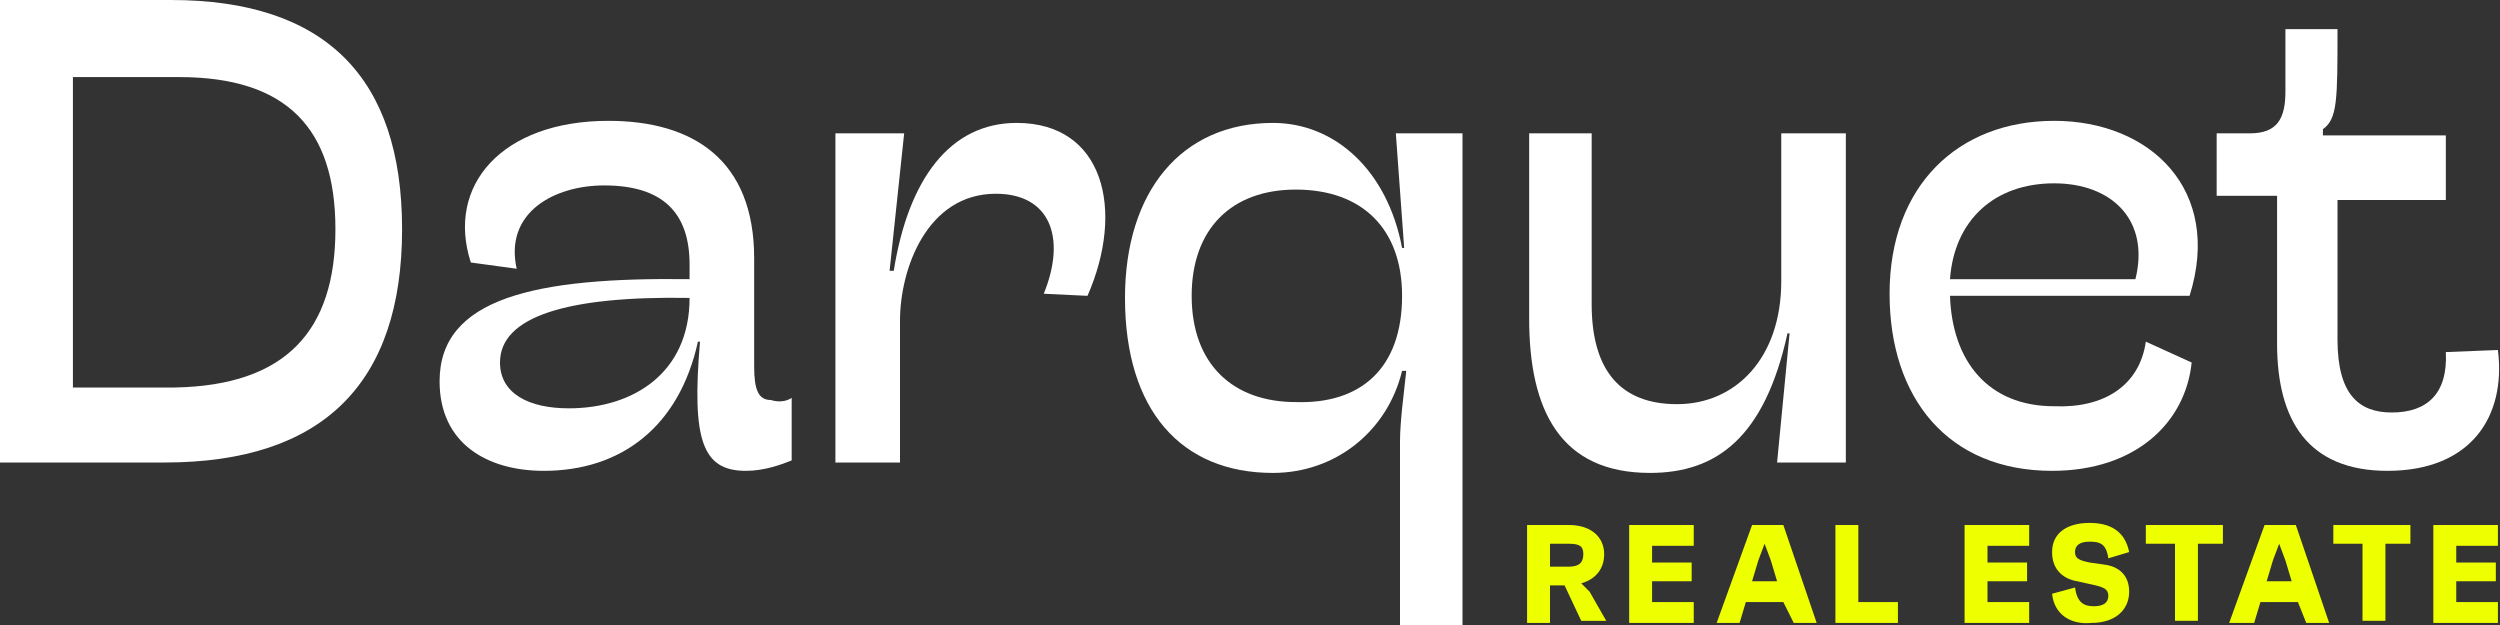
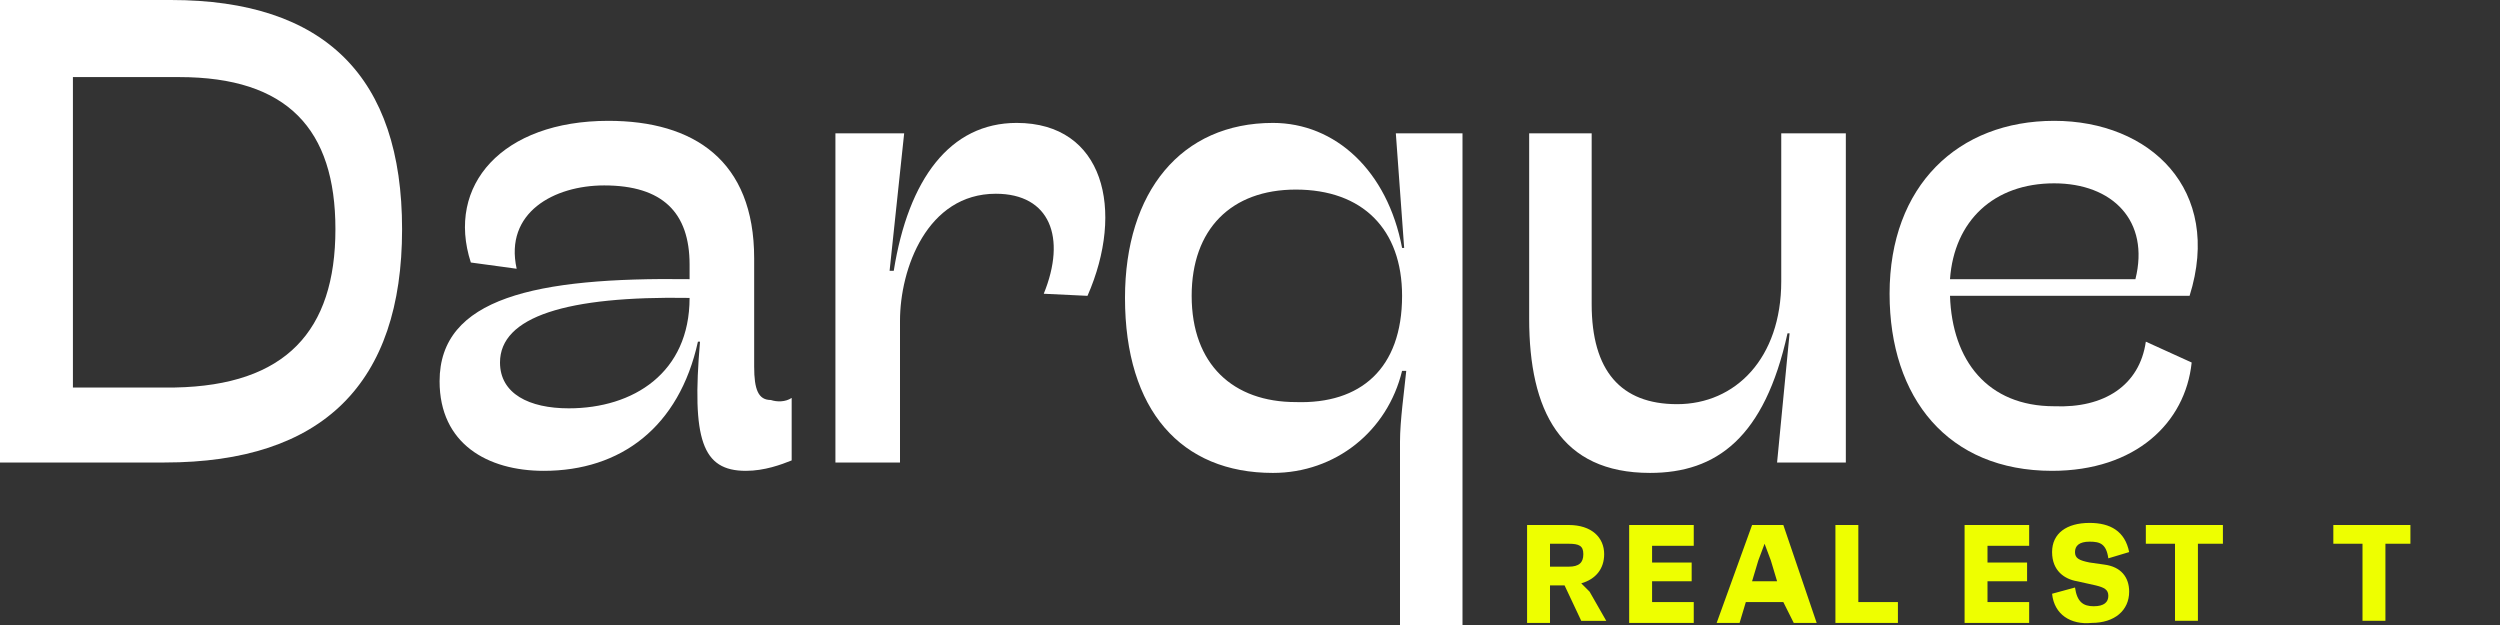
<svg xmlns="http://www.w3.org/2000/svg" version="1.1" id="Layer_1" x="0px" y="0px" width="120px" height="30px" viewBox="0 0 120 30" style="enable-background:new 0 0 120 30;" xml:space="preserve">
  <rect x="0" y="0" width="120" height="30" fill="#333333" stroke="none" />
  <style type="text/css">
	.st0{fill:#FFFFFF;}
	.st1{fill:#EEFF00;}
</style>
  <g id="XMLID_357_">
    <g id="XMLID_660_">
      <path id="XMLID_772_" class="st0" d="M0,0h8.2C15.6,0,19.3,3.7,19.3,11c0,7.4-3.8,11.2-11.4,11.2H0V0z M16.1,11    c0-4.8-2.3-7.3-7.5-7.3H3.5v14.9h4.9C13.7,18.5,16.1,15.9,16.1,11z" />
      <path id="XMLID_762_" class="st0" d="M38,19.1v3c-0.5,0.2-1.3,0.5-2.2,0.5c-2.1,0-2.6-1.5-2.2-6.2h-0.1c-0.9,4.1-3.7,6.2-7.4,6.2    c-2.7,0-5-1.3-5-4.3c0-4,4.6-5,12-4.9v-0.7c0-2.5-1.3-3.8-4.1-3.8c-2.4,0-4.8,1.3-4.2,4l-2.2-0.3c-1.2-3.7,1.5-6.8,6.6-6.8    c4.1,0,7,1.9,7,6.6v5.2c0,1.1,0.2,1.6,0.8,1.6C37.3,19.3,37.7,19.3,38,19.1z M33.1,14.3c-5.9-0.1-9.1,0.9-9.1,3.1    c0,1.5,1.4,2.2,3.3,2.2C30.4,19.6,33.1,17.9,33.1,14.3z" />
      <path id="XMLID_692_" class="st0" d="M40.1,22.1V6.4h3.3L42.7,13h0.2c0.7-4.4,2.7-7.1,5.9-7.1c4.2,0,5.2,4.2,3.4,8.3l-2.1-0.1    c1.1-2.7,0.3-4.8-2.3-4.8c-3.3,0-4.6,3.6-4.6,6.1v6.8H40.1z" />
      <path id="XMLID_689_" class="st0" d="M67.2,30v-8.8c0-1,0.2-2.4,0.3-3.4h-0.2c-0.7,2.9-3.2,4.9-6.2,4.9c-4.4,0-7.1-3-7.1-8.4    c0-5.1,2.7-8.4,7.1-8.4c3,0,5.5,2.3,6.2,6h0.1l-0.4-5.5h3.2V30H67.2z M67.3,14.2c0-3.2-1.9-5.1-5.1-5.1c-3.1,0-5,1.9-5,5.1    c0,3.3,2,5.1,5,5.1C65.3,19.4,67.3,17.7,67.3,14.2z" />
      <path id="XMLID_687_" class="st0" d="M76.4,6.4v8.2c0,3.2,1.4,4.8,4.1,4.8c2.8,0,5-2.2,5-5.9V6.4h3.1v15.8h-3.3l0.6-6.2h-0.1    c-1.1,5-3.4,6.7-6.6,6.7c-4.3,0-5.8-3-5.8-7.4V6.4H76.4z" />
      <path id="XMLID_684_" class="st0" d="M103,16.4l2.2,1c-0.3,2.9-2.7,5.2-6.7,5.2c-5,0-7.8-3.5-7.8-8.5c0-5.2,3.3-8.3,7.9-8.3    c4.6,0,8.1,3.3,6.5,8.4H93.6c0.1,3.1,1.8,5.3,5,5.3C101,19.6,102.7,18.5,103,16.4z M93.6,13.4h8.9c0.7-2.8-1.1-4.6-3.9-4.6    C95.7,8.8,93.8,10.6,93.6,13.4z" />
-       <path id="XMLID_661_" class="st0" d="M119.9,16.8c0.4,3.2-1.3,5.8-5.3,5.8c-3.8,0-5.3-2.4-5.3-6.1V9.4h-2.9V6.4h1.6    c1.3,0,1.7-0.7,1.7-2v-3h2.5c0,3.4,0,4.3-0.7,4.8v0.3h5.9v3.1h-5.2v6.7c0,2.6,1,3.5,2.6,3.5c1.7,0,2.7-0.9,2.6-2.9L119.9,16.8z" />
    </g>
    <g id="XMLID_352_">
      <g id="XMLID_356_">
        <g id="XMLID_198_">
          <path id="XMLID_219_" class="st1" d="M75.1,28.1h-0.7v1.8h-1.1v-4.7h2c1.1,0,1.7,0.6,1.7,1.4c0,0.7-0.4,1.2-1.1,1.4l0.4,0.4      l0.8,1.4h-1.2L75.1,28.1z M74.4,27.2h0.9c0.5,0,0.7-0.2,0.7-0.6c0-0.4-0.2-0.5-0.7-0.5h-0.9V27.2z" />
          <path id="XMLID_217_" class="st1" d="M79.3,26.2V27h1.9v0.9h-1.9v1h2v1h-3.1v-4.7h3.1v1H79.3z" />
          <path id="XMLID_214_" class="st1" d="M85.6,28.9h-1.8l-0.3,1h-1.1l1.7-4.7h1.5l1.6,4.7h-1.1L85.6,28.9z M85.3,27.9l-0.3-1      l-0.3-0.8l-0.3,0.8l-0.3,1H85.3z" />
          <path id="XMLID_212_" class="st1" d="M91.1,28.9v1h-3v-4.7h1.1v3.7H91.1z" />
          <path id="XMLID_210_" class="st1" d="M95.4,26.2V27h1.9v0.9h-1.9v1h2v1h-3.1v-4.7h3.1v1H95.4z" />
          <path id="XMLID_208_" class="st1" d="M98.5,28.5l1.1-0.3c0.1,0.7,0.4,0.9,0.9,0.9c0.5,0,0.7-0.2,0.7-0.5c0-0.3-0.2-0.4-0.6-0.5      l-0.9-0.2c-0.6-0.1-1.2-0.5-1.2-1.4c0-0.9,0.7-1.4,1.8-1.4c1,0,1.7,0.4,1.9,1.4l-1,0.3c-0.1-0.7-0.4-0.8-0.9-0.8      c-0.5,0-0.7,0.2-0.7,0.5c0,0.3,0.2,0.4,0.7,0.5l0.7,0.1c0.8,0.1,1.2,0.6,1.2,1.3c0,0.9-0.7,1.5-1.8,1.5      C99.4,30,98.6,29.5,98.5,28.5z" />
          <path id="XMLID_206_" class="st1" d="M106.8,26.1h-1.3v3.7h-1.1v-3.7H103v-0.9h3.7V26.1z" />
-           <path id="XMLID_203_" class="st1" d="M110.3,28.9h-1.8l-0.3,1H107l1.7-4.7h1.5l1.6,4.7h-1.1L110.3,28.9z M110,27.9l-0.3-1      l-0.3-0.8l-0.3,0.8l-0.3,1H110z" />
          <path id="XMLID_201_" class="st1" d="M115.8,26.1h-1.3v3.7h-1.1v-3.7H112v-0.9h3.7V26.1z" />
-           <path id="XMLID_199_" class="st1" d="M117.9,26.2V27h1.9v0.9h-1.9v1h2v1h-3.1v-4.7h3.1v1H117.9z" />
        </g>
      </g>
    </g>
  </g>
</svg>